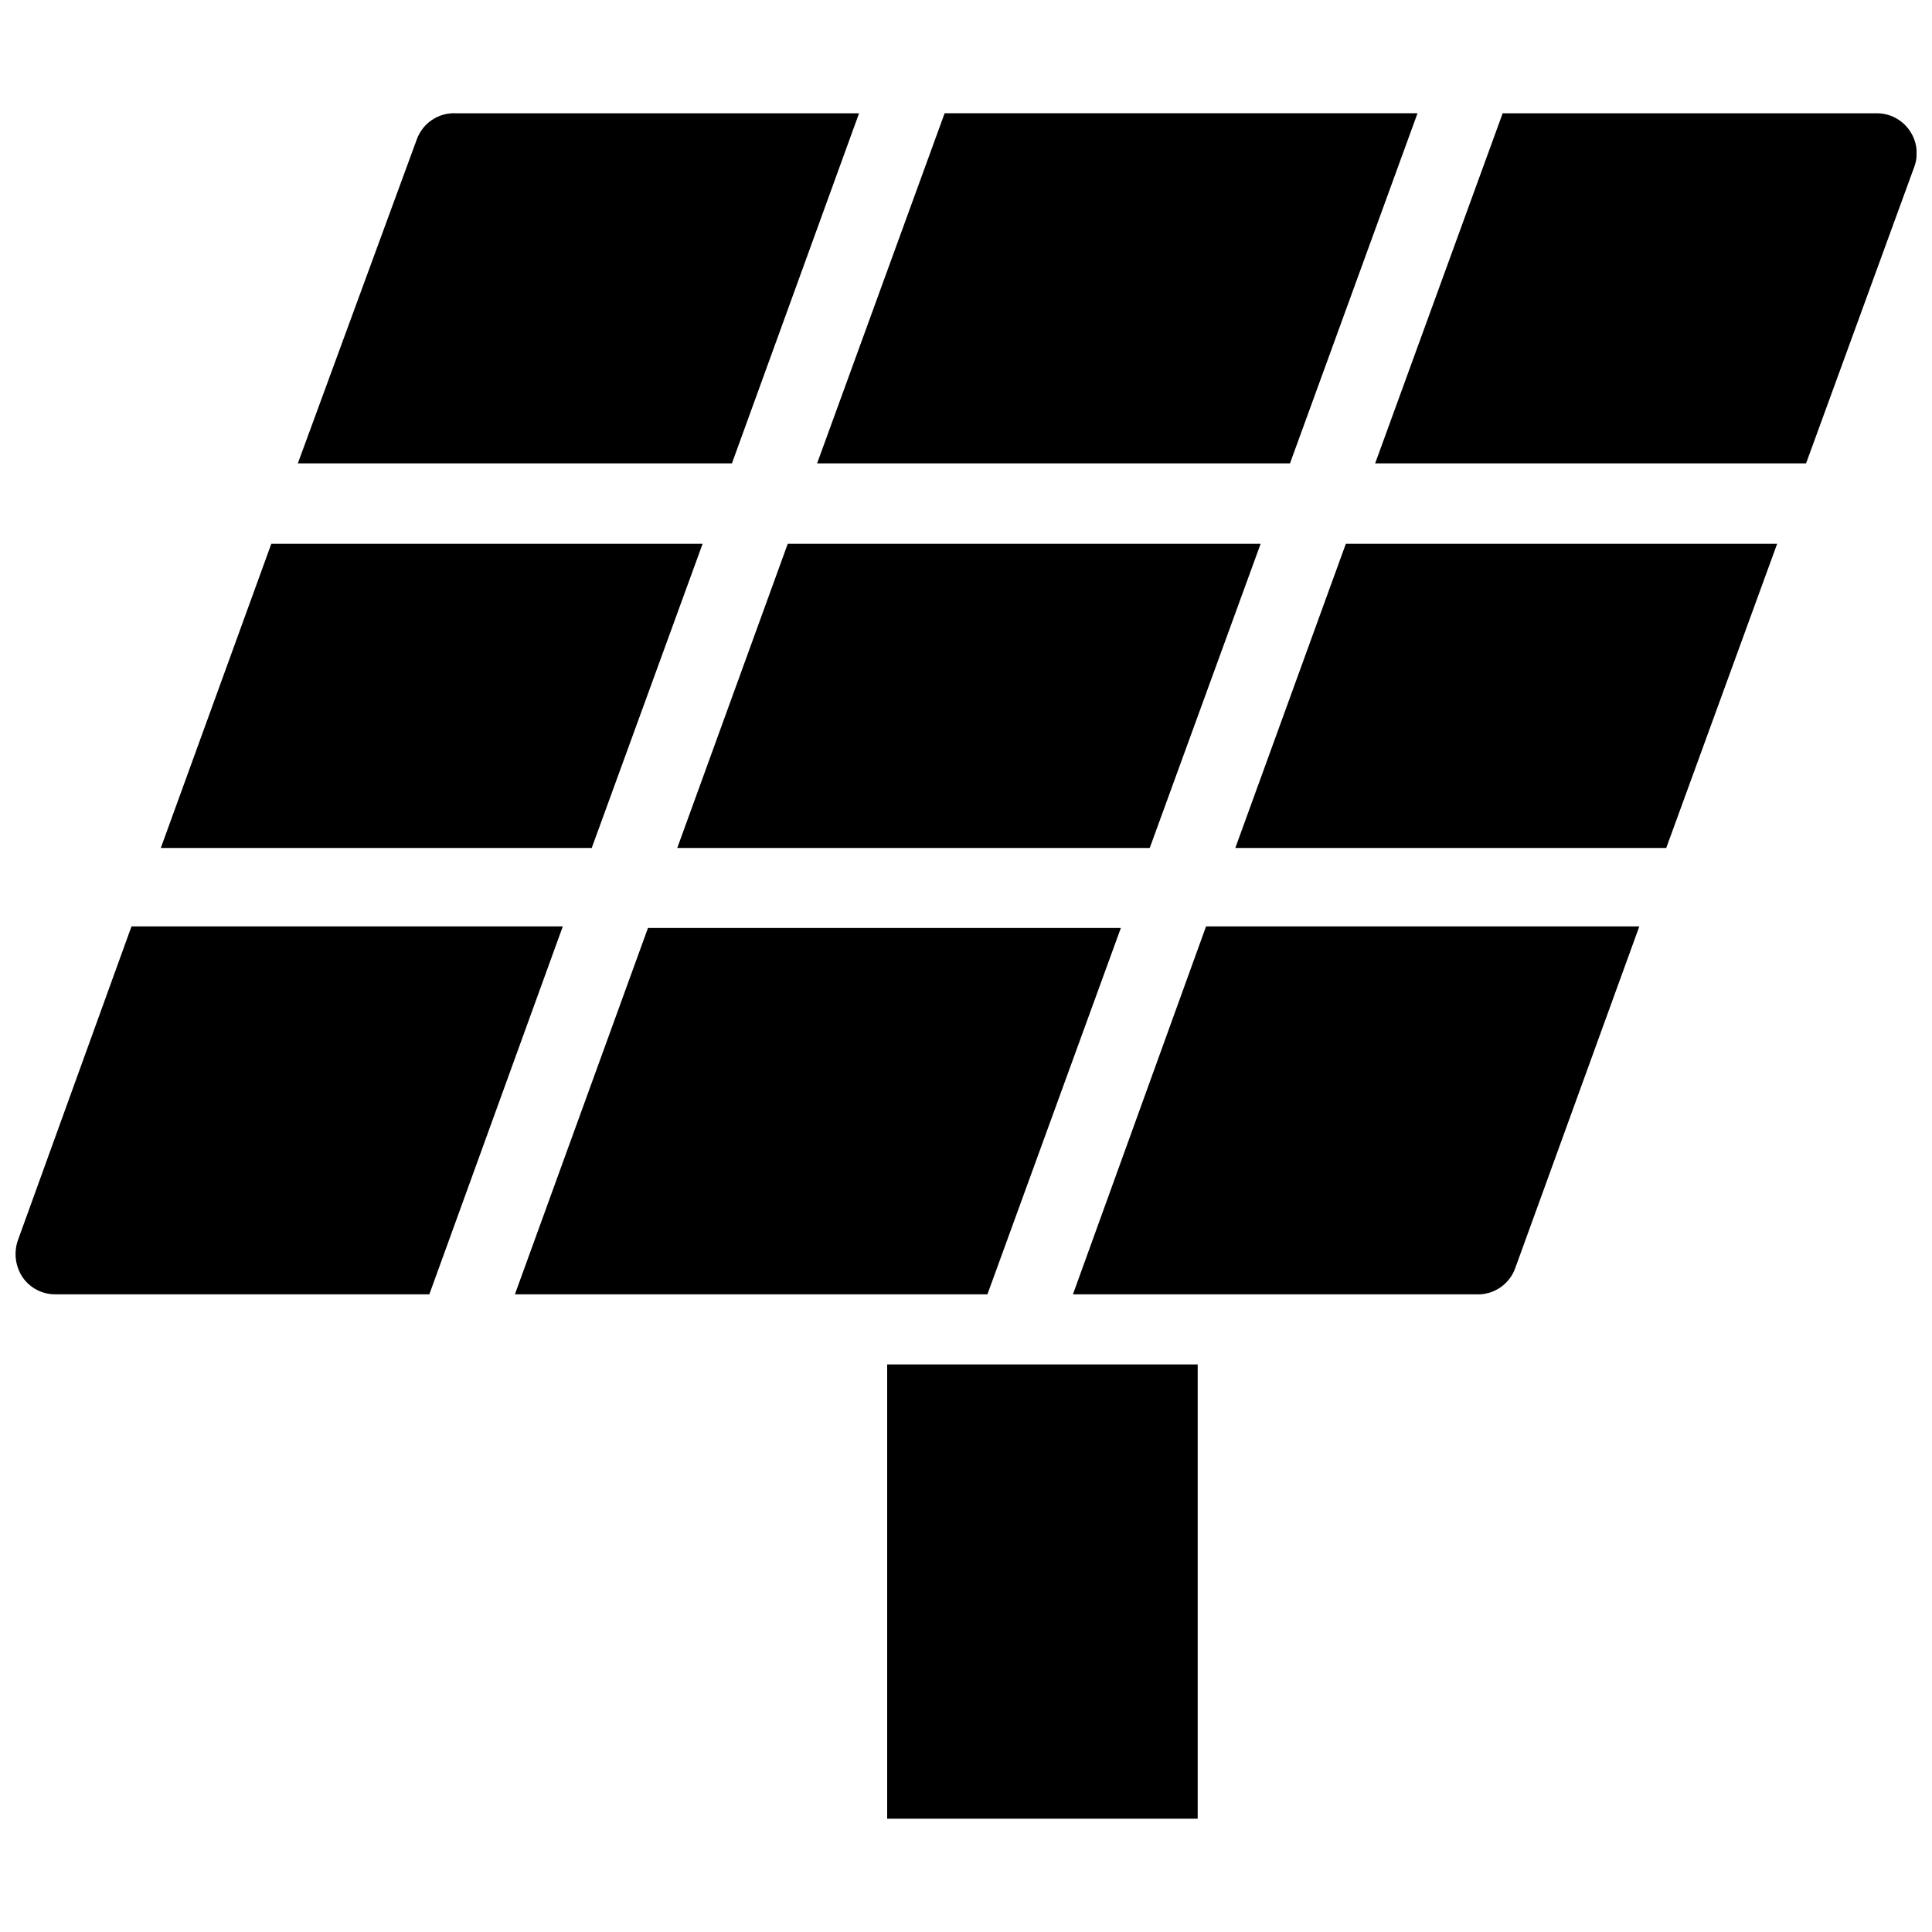
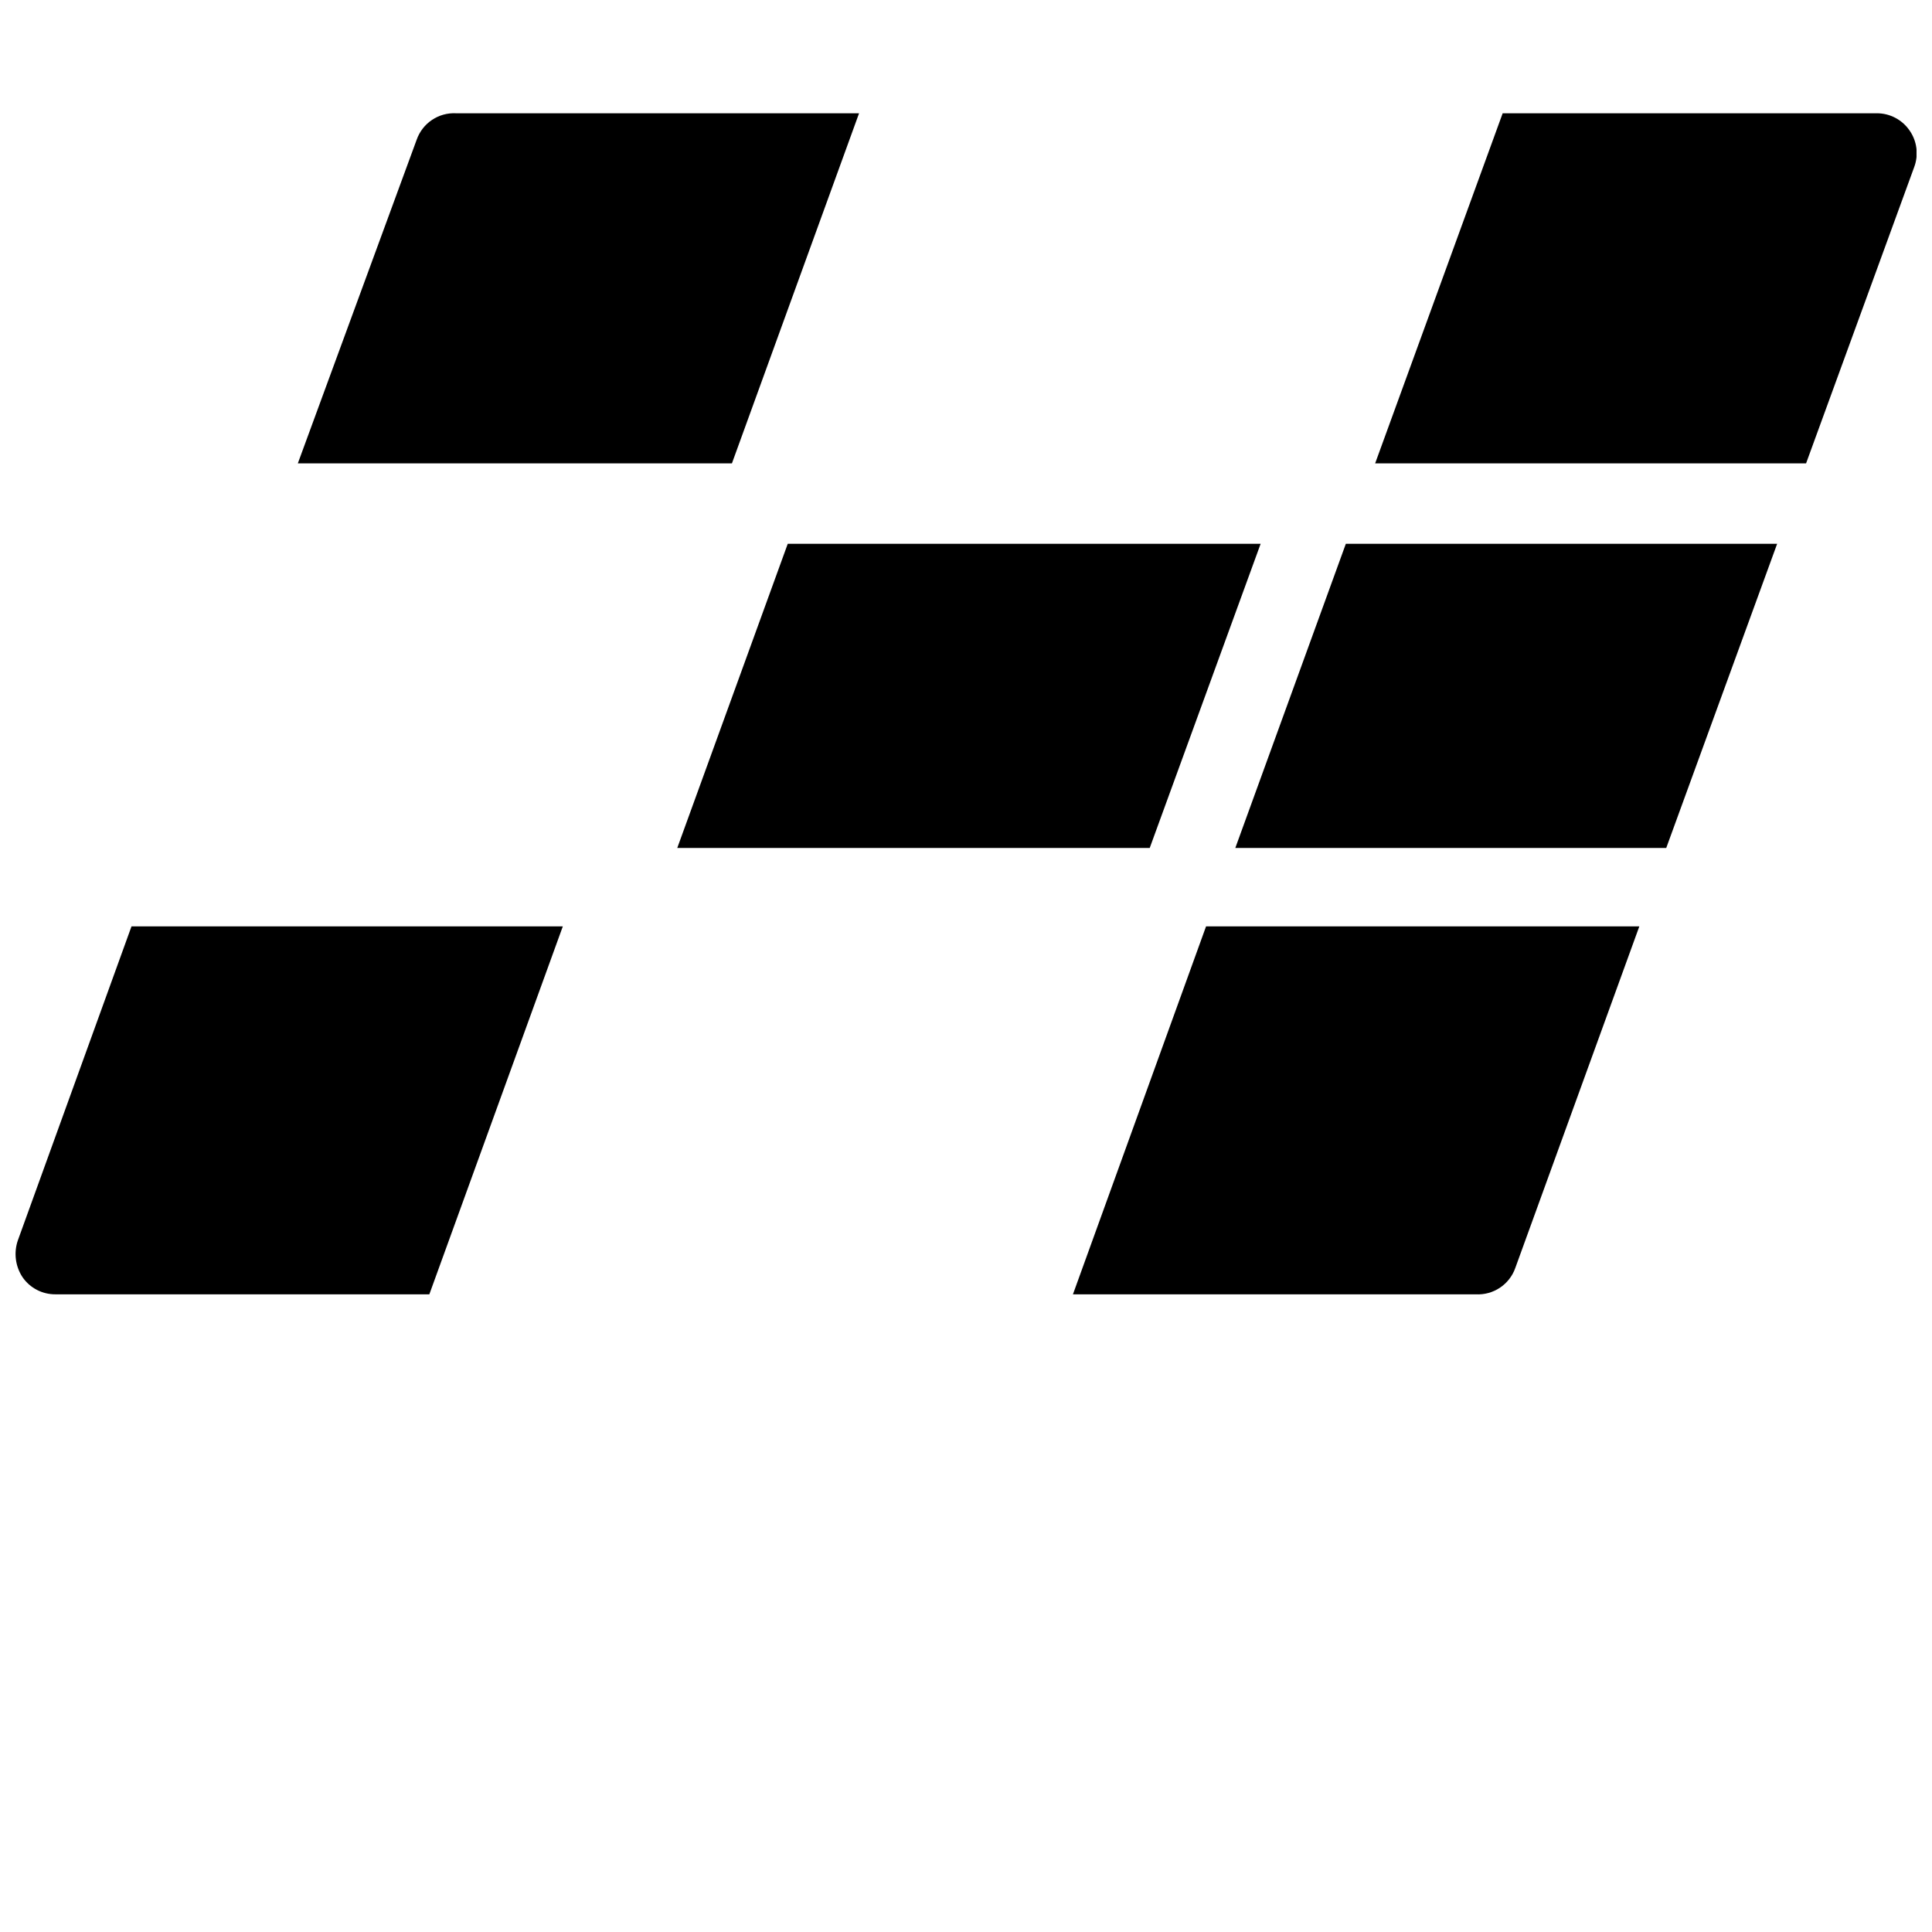
<svg xmlns="http://www.w3.org/2000/svg" width="800px" height="800px" version="1.1" viewBox="144 144 512 512">
  <defs>
    <clipPath id="b">
      <path d="m508 174h143.9v93h-143.9z" />
    </clipPath>
    <clipPath id="a">
      <path d="m148.09 389h145.91v99h-145.91z" />
    </clipPath>
  </defs>
-   <path d="m441.04 389.92h-125.32l-35.266 97.09h125.22z" />
-   <path d="m330.2 288.11h-114.3l-29.285 80.609h114.2z" />
  <path d="m323.48 368.72h125.21l29.391-80.609h-125.32z" />
  <path d="m471.37 368.72h114.2l29.391-80.609h-114.3z" />
-   <path d="m485.86 266.8 33.797-92.785h-125.32l-33.797 92.785z" />
  <path d="m428.34 487.01h106.75c4.676 0.258 8.957-2.609 10.496-7.035l32.852-90.473h-114.82z" />
  <g clip-path="url(#b)">
    <path d="m650.02 178.53c-1.961-2.82-5.176-4.508-8.609-4.512h-99.188l-33.797 92.785h114.2l28.652-78.512c1.227-3.262 0.754-6.918-1.258-9.762z" />
  </g>
  <path d="m371.66 174.02h-106.75c-4.676-0.262-8.957 2.609-10.496 7.031l-31.488 85.754h115.04z" />
  <g clip-path="url(#a)">
    <path d="m178.85 389.5-30.125 83.23c-1.121 3.273-0.652 6.883 1.262 9.762 1.977 2.856 5.238 4.543 8.711 4.516h99.082l35.371-97.508z" />
  </g>
-   <path d="m379.11 505.59h82.289v120.39h-82.289z" />
</svg>